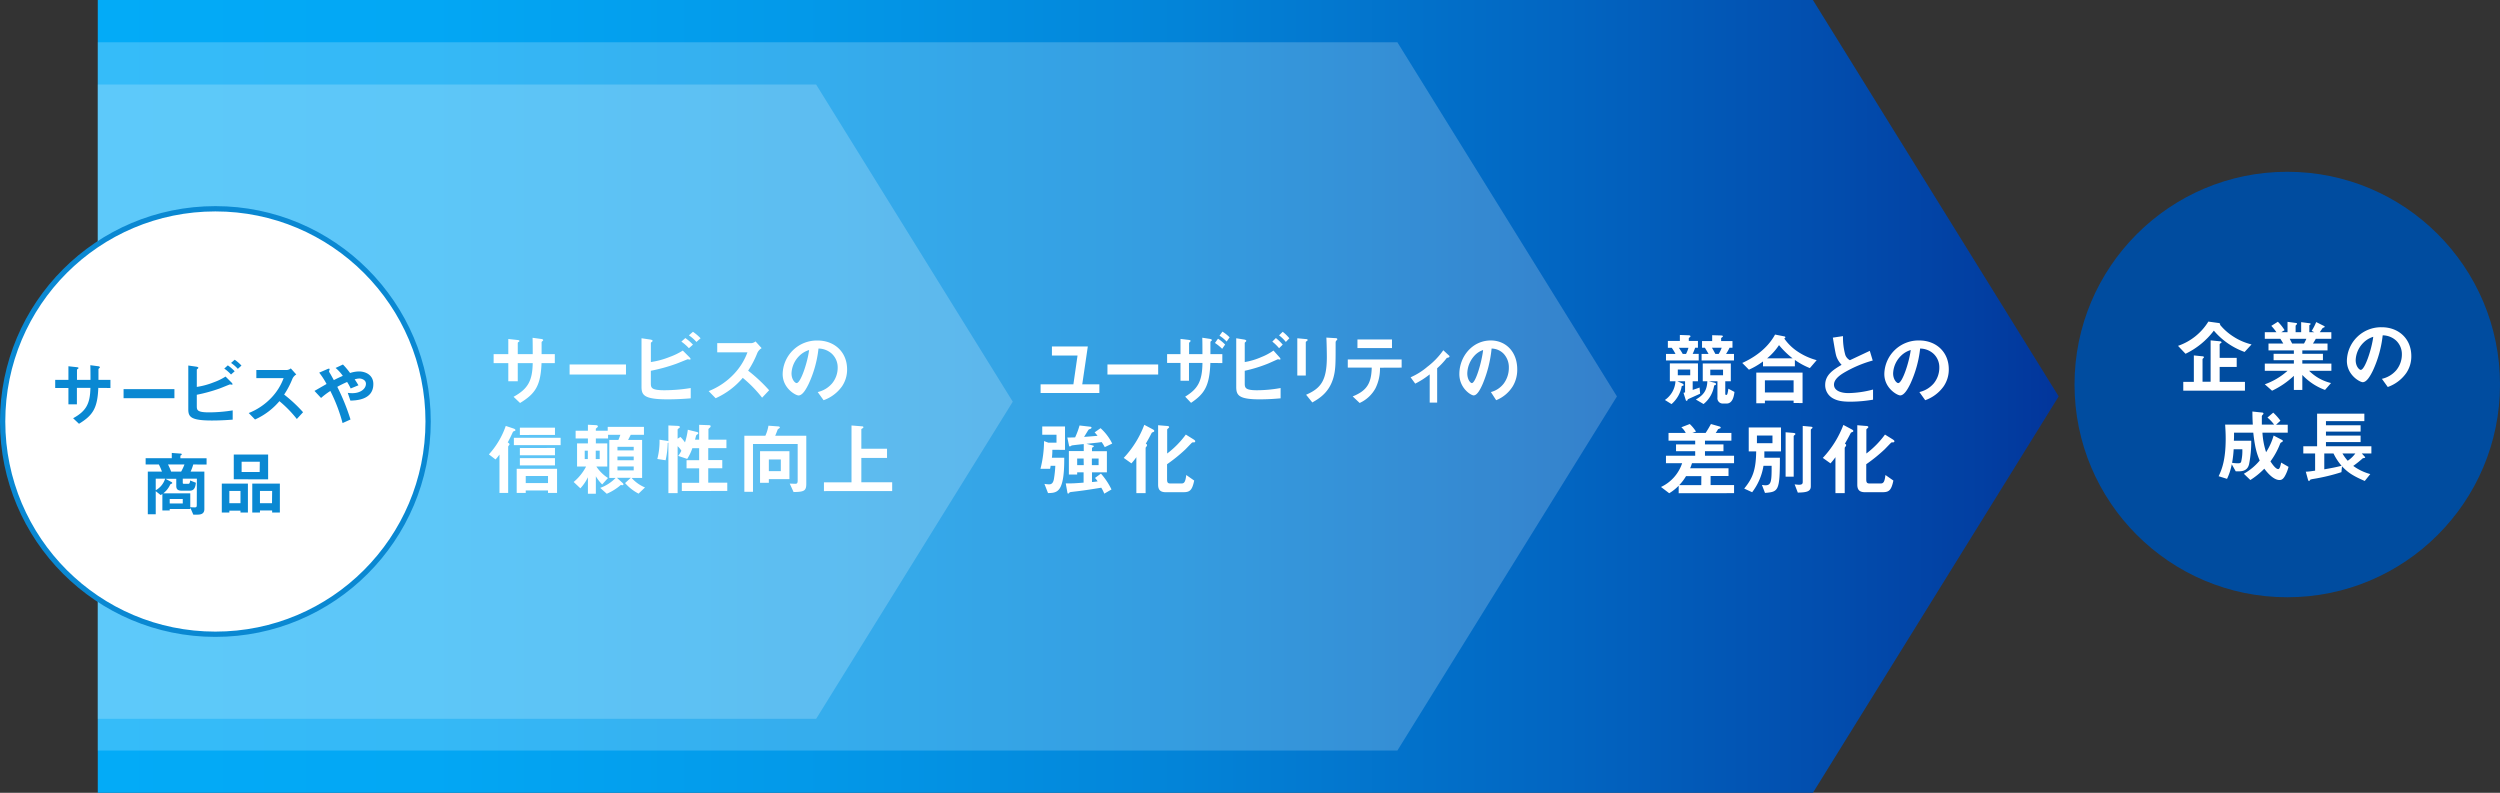
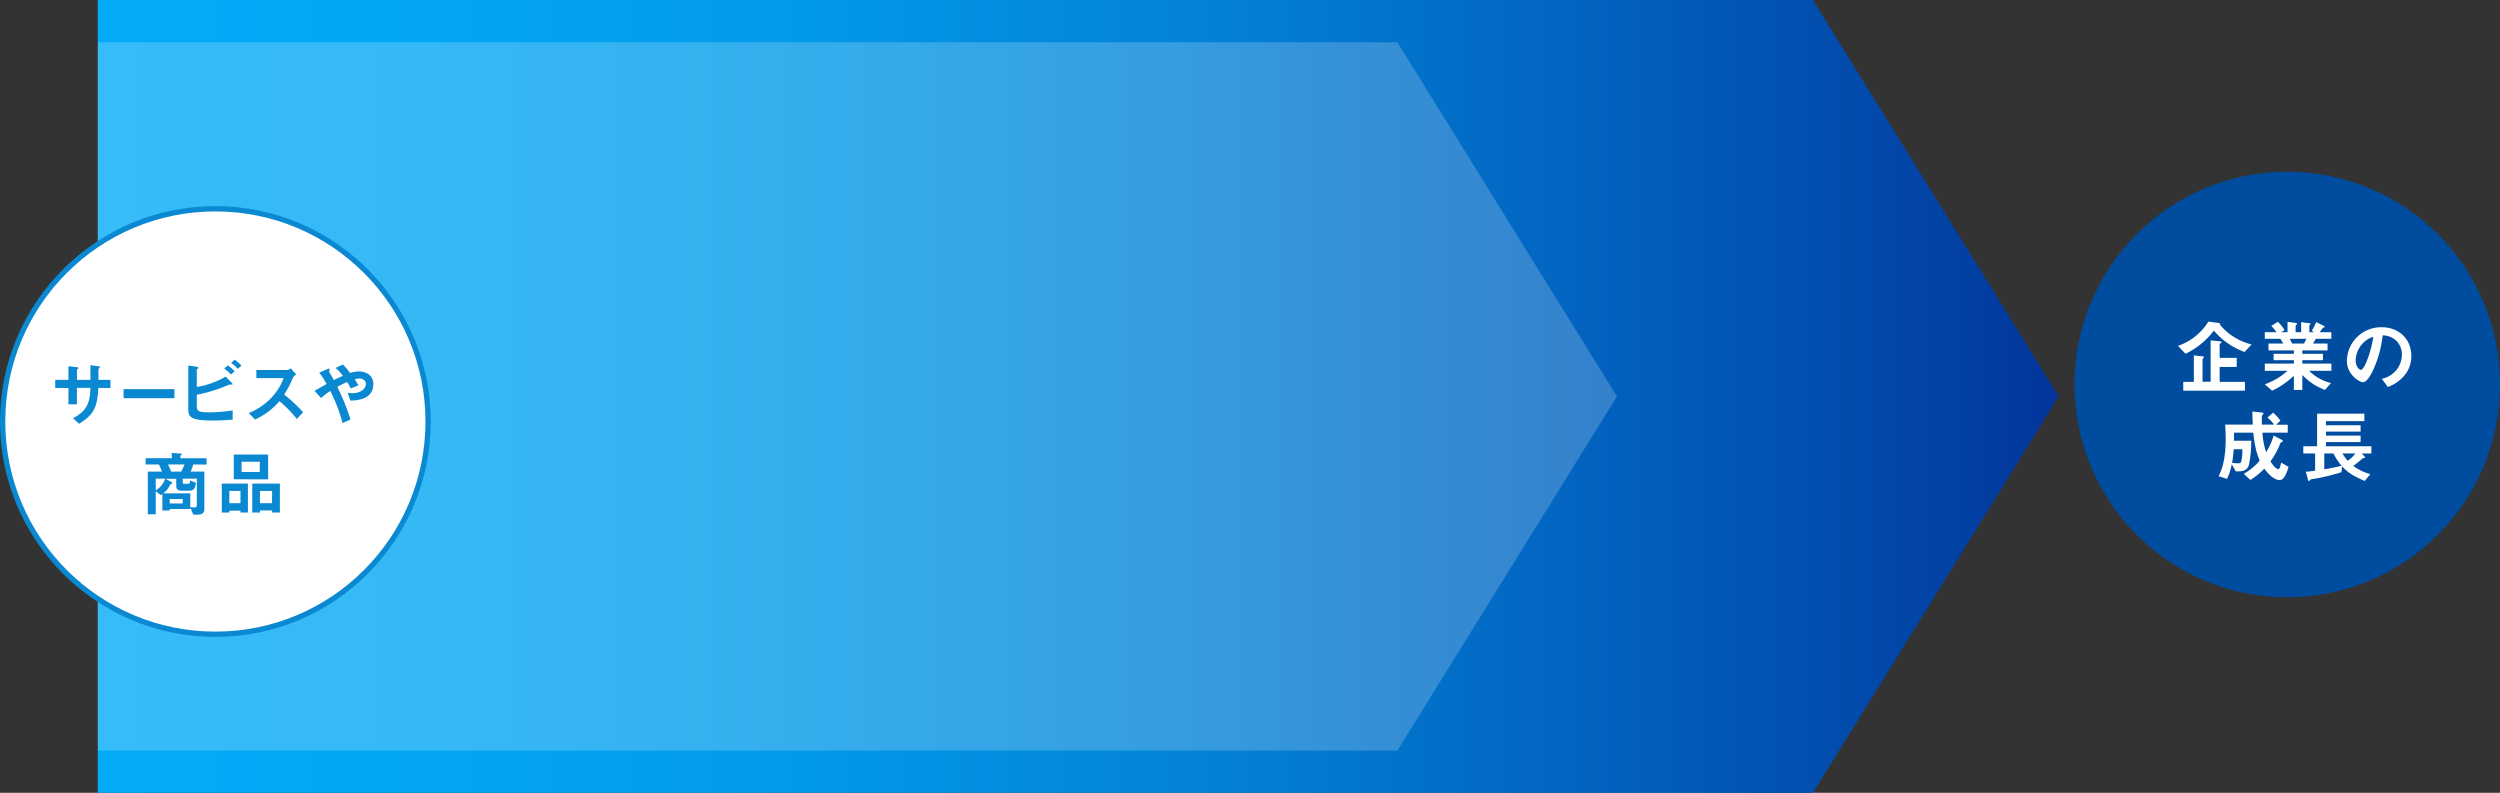
<svg xmlns="http://www.w3.org/2000/svg" viewBox="0 0 946 300">
  <rect x="0" y="0" width="946" height="300" fill="#333333" stroke="none" />
  <defs>
    <style>.cls-2,.cls-3{fill:#fff}.cls-2{opacity:.2}</style>
    <linearGradient id="新規グラデーションスウォッチ_1" x1="37" y1="150" x2="779" y2="150" gradientUnits="userSpaceOnUse">
      <stop offset="0" stop-color="#03abf7" />
      <stop offset=".17" stop-color="#03a7f4" />
      <stop offset=".36" stop-color="#0399e9" />
      <stop offset=".55" stop-color="#0384d8" />
      <stop offset=".75" stop-color="#0265c1" />
      <stop offset=".96" stop-color="#023fa2" />
      <stop offset="1" stop-color="#02359b" />
    </linearGradient>
  </defs>
  <g id="レイヤー_2" data-name="レイヤー 2">
    <g id="MV">
      <path fill="url(#新規グラデーションスウォッチ_1)" d="M686 300H37V0h649l93 150-93 150z" />
      <path class="cls-2" d="M528.77 284H37V16h491.77l83.08 134-83.08 134z" />
-       <path class="cls-2" d="M308.83 272H37V32h271.83l74.4 120-74.4 120z" />
-       <path class="cls-3" d="M204.92 137.4c-.34 8.55-2.32 11.55-8.13 15.09l-2.46-2.34c5.42-3 7.13-6 7.25-12.75h-5.66v6.87h-3.58v-6.87h-5.55V134h5.55v-5.73l3.3.36c.69.09.9.12.9.42 0 .12 0 .18-.24.3s-.38.3-.38.45v4.2h5.66c0-2.28 0-4.29-.06-6.18l3.09.42c.24 0 .93.12.93.48 0 .12-.08.21-.27.36s-.27.24-.33.39V134h5v3.42zm10.62 4.32v-3.81h21.33v3.81zm37.14 9.39c-8.82 0-9.93-1.5-9.93-4.71V128l3.3.48c.6.09.9.3.9.48s-.18.3-.3.42c-.33.24-.36.33-.36.39V137a31.38 31.38 0 0 0 7.08-1.92 25.16 25.16 0 0 0 5-2.43l2.49 2.49s.45.45.45.69c0 0 0 .24-.27.24-.09 0-.66-.12-.81-.12s-3.72 1.5-4.44 1.74a65.53 65.53 0 0 1-9.51 2.61v4.7c0 1.74.18 2.67 5.19 2.67a63.21 63.21 0 0 0 9.9-.84v3.9c-1.43.11-4.67.38-8.69.38zm8-19.35a17.49 17.49 0 0 0-2.85-2.49l1.5-1.35a18.11 18.11 0 0 1 2.88 2.49zm2.85-2.37a15 15 0 0 0-2.85-2.49l1.53-1.35a18.19 18.19 0 0 1 2.89 2.45zm24.85 21.09a47.32 47.32 0 0 0-7.32-7.5 29 29 0 0 1-10.26 7.71l-2.64-2.69a26.6 26.6 0 0 0 9.57-6.48 24 24 0 0 0 5.1-8.19H271.4v-3.48h12.93a2.84 2.84 0 0 0 1.56-.66l2.31 2.55a4.16 4.16 0 0 0-1.62 1.8 36.24 36.24 0 0 1-3.48 6.72 60.51 60.51 0 0 1 7.94 7.41zm30.26-4.32a14.47 14.47 0 0 1-7 5.28l-2.22-3.09a10.08 10.08 0 0 0 5.39-3.21 9.35 9.35 0 0 0 2.17-6 7.09 7.09 0 0 0-2.17-5.25 7.64 7.64 0 0 0-5.09-2 42.59 42.59 0 0 1-3.72 13.37c-.9 1.86-2.28 4.38-3.84 4.38-1.08 0-6-2.7-6-8.07a12.94 12.94 0 0 1 13.23-12.72c6.24 0 11.15 4.23 11.15 10.92a11.21 11.21 0 0 1-1.9 6.39zm-16.13-11.55a9.82 9.82 0 0 0-3 6.66c0 2.43 1.38 3.69 1.92 3.69 1.56 0 4.14-7.83 4.74-12.51a8.86 8.86 0 0 0-3.66 2.16zm-107.83 28.48c-.54.21-.54.21-.75.69-.72 1.56-.84 1.77-1.8 3.63.3.18.66.39.66.72a.49.49 0 0 1-.15.33 1.54 1.54 0 0 0-.35.54v17.52H189V172a14.57 14.57 0 0 1-1.5 1.86l-2.5-1.92a31.09 31.09 0 0 0 6.38-10.77l3 1c.27.12.64.24.64.57s-.15.26-.34.35zm-.23 5.34v-2.76h17.69v2.76zm12.92 18.09v-.93h-8.43v.93h-3.42v-9.12h15.27v9.12zm-10.65-21.93v-2.76H210v2.76zm0 7.68v-2.76H210v2.76zm0 3.84v-2.76H210v2.76zm10.65 4h-8.43v2.67h8.43zm34.26 6.68a17.3 17.3 0 0 1-5.1-4l2.19-2h-5.28l2.19 2a.65.65 0 0 1 .27.48c0 .15 0 .33-.42.33a5.23 5.23 0 0 1-.56-.09 20.49 20.49 0 0 1-5.32 3.33l-2.48-2.22a15.36 15.36 0 0 0 5.84-3.78h-2.4v-14.36H234c.32-.75.42-1 .74-1.95h-4.65v1.38h-4.62v1.86h4.32v8.76h-4.13a15.25 15.25 0 0 0 4.4 4.35l-2.19 2.43a14.32 14.32 0 0 1-2.4-3.09v6.6h-3v-6.24a16.25 16.25 0 0 1-2.86 4.2l-2.54-2.4a19 19 0 0 0 4.71-5.85h-3.42v-8.76h4.11v-1.86h-4.65V163h4.65v-2.28l2.94.15c.2 0 .83.06.83.48a.44.44 0 0 1-.21.36 6.15 6.15 0 0 0-.57.54v.75h4.5v-1.47h13.71v3h-5c-.39.78-.51 1-1 1.95h5.31v14.37H239a14 14 0 0 0 5.07 3.6zm-19.19-16.26h-1.18v3.18h1.18zm4.49 0h-1.5v3.18h1.5zm12.87-1.47h-6.15v1.38h6.15zm0 3.69h-6.15v1.41h6.15zm0 3.75h-6.15v1.5h6.15zm18.2 9.3v-3.12h6.56v-5.46h-4.77v-3.09h4.77v-4.53h-2.58a17.84 17.84 0 0 1-1.94 4.05l-3.42-1.14a9.56 9.56 0 0 0 1.2-1.95 6.3 6.3 0 0 0-1.41-1.71v17.76h-3.49v-19.14a.72.72 0 0 1-.26.18 32.93 32.93 0 0 1-.79 6.51l-3.14-.48a26.82 26.82 0 0 0 .84-7.29l2.81.42c.4.06.42.09.54.18v-6l3.21.15c.7 0 1.12.12 1.12.42s-.21.42-.42.54-.42.3-.42.48V166l1.08-.66a14.93 14.93 0 0 1 1.71 2.07 26.55 26.55 0 0 0 1.07-4.8l3.15.78c.58.15.81.21.81.54 0 .15-.12.3-.33.42a2.56 2.56 0 0 0-.42.33c-.15.27-.39 1.44-.48 1.68h1.56v-5.61l3.27.12c.84 0 1.08.12 1.08.39a.85.85 0 0 1-.39.63c-.21.18-.45.39-.45.54v3.93h6.81v3.21H268v4.53h5.31v3.09H268v5.46h7.2v3.12zm42.29.39l-1.45-3.19c.66 0 1.78.06 2 .06.73 0 1-.12 1-1.32V168h-16.91v18.1h-3.27v-21.21h7.95a15 15 0 0 0 1.17-3.81l3.68.27c.25 0 .63.09.63.39a.28.28 0 0 1-.17.27c-.06.09-.54.36-.6.45s-.78 2.07-1 2.43h11.78v17.88c.04 2.94-.65 3.36-4.81 3.42zm-9.36-4.89v1.38h-3.33v-11.94h11.12v10.56zm4.53-7.44h-4.53v4.41h4.53zm16.32 11.97v-3.33h10.43V161l4.05.33c.18 0 .45.09.45.33s-.18.33-.33.42-.45.21-.45.36v7.35h9.72v3.48h-9.72v9.21h11.67v3.33zm81.98-37.12v-3.27h12.41l1.57-10.92h-9.69v-3.42h13.58l-2.11 14.34H416v3.27zm25.3-6.99v-3.81h19.19v3.81zm38.94-4.38c-.32 8.7-2.18 11.64-7.31 15.09l-2.22-2.34c4.76-2.91 6.46-5.79 6.54-12.75h-5.1v6.72h-3.21v-6.72h-5.07V134h5.07v-5.76l3 .36c.62.09.81.15.81.42s-.56.6-.56.75V134H455c0-2.73 0-4.47-.06-6.21l2.76.42c.56.09.86.24.86.48s0 .15-.24.33-.3.27-.3.69V134h4.51v3.39zm2.89-9.18a15.49 15.49 0 0 1 2.7 2.22l-1.12 1.62a16.89 16.89 0 0 0-2.73-2.22zm1.68-2.67a14.21 14.21 0 0 1 2.72 2.16l-1.13 1.59a14.78 14.78 0 0 0-2.7-2.22zm14.16 25.62c-7.94 0-8.94-1.5-8.94-4.71V128l3 .48c.54.09.81.3.81.48s-.16.3-.27.42c-.3.24-.32.33-.32.39V137a26.11 26.11 0 0 0 6.37-1.92 21.6 21.6 0 0 0 4.5-2.43l2.24 2.49s.41.45.41.69a.22.22 0 0 1-.24.24c-.08 0-.6-.12-.73-.12s-3.35 1.5-4 1.74a54.4 54.4 0 0 1-8.55 2.61v4.7c0 1.74.16 2.67 4.67 2.67a51.19 51.19 0 0 0 8.9-.84v3.9c-1.32.11-4.24.38-7.85.38zm7.27-19.35a16.75 16.75 0 0 0-2.56-2.49l1.35-1.35a17.54 17.54 0 0 1 2.59 2.49zm2.56-2.37a14 14 0 0 0-2.56-2.49l1.38-1.35a16.12 16.12 0 0 1 2.52 2.45zm7.99-.39c-.41.33-.44.36-.44.45v12.66h-3.21V128l3.21.3c.22 0 .71.06.71.33s-.17.28-.27.37zm11.2-.21c-.35.39-.35.48-.35 1.32v1.92c0 5.85-.05 8.22-.91 11.13-1.6 5.31-5.1 7.53-7.91 9.12l-2.35-2.91c5.53-2.43 7.85-5.28 7.85-14.34 0-.72-.05-4.89-.18-7.29l3.45.21c.14 0 .68 0 .68.39.02.12-.03.24-.28.48zm16.44 10.35a16.77 16.77 0 0 1-1.7 7.77 12.93 12.93 0 0 1-6 5.58l-2.63-2.49c5.39-2.16 7.07-5 7.2-10.89H510v-3.09h20.38v3.09zm-8.53-7.44v-3.24h13.07v3.24zm33.83 3.72a27.89 27.89 0 0 1-3.67 3.93v13H541v-10.69a31.67 31.67 0 0 1-5.48 3.51l-1.75-2.4a25.56 25.56 0 0 0 6.37-4 27.78 27.78 0 0 0 6-6.24l2.16 2a.4.4 0 0 1 .19.3c.03.47-.78.56-1 .59zm24.95 10.74a13.21 13.21 0 0 1-6.29 5.28l-2-3.09a8.92 8.92 0 0 0 4.86-3.21 10 10 0 0 0 1.94-6 7.51 7.51 0 0 0-1.94-5.25 6.51 6.51 0 0 0-4.59-2 46.08 46.08 0 0 1-3.35 13.35c-.81 1.86-2.05 4.38-3.45 4.38-1 0-5.4-2.7-5.4-8.07 0-6.66 4.94-12.72 11.9-12.72 5.62 0 10 4.23 10 10.92a12.09 12.09 0 0 1-1.68 6.41zm-14.52-11.55a10.36 10.36 0 0 0-2.7 6.66c0 2.43 1.24 3.69 1.72 3.69 1.41 0 3.73-7.83 4.27-12.51a7.79 7.79 0 0 0-3.29 2.16zM398.21 170.2a21.63 21.63 0 0 1-.17 3h4.67c0 2.22 0 6.93-.92 9.81-1 3.33-2.83 3.54-5.22 3.57l-1.36-3.48a12.63 12.63 0 0 0 1.75.18c.83 0 1.53-.36 1.83-1.95a40.7 40.7 0 0 0 .54-5.07h-1.78a5.75 5.75 0 0 1-.21 1.14h-3.63a43.63 43.63 0 0 0 1.36-10.5l1.59.6h3.12v-3h-5.4v-3.12H403v8.85zm19.83-1a17.2 17.2 0 0 0-1.17-1.92c-.75.12-1.65.24-5.76.66l2.4.63c.12 0 .39.12.39.3s-.18.24-.33.33-.36.21-.36.39v1.14h5.64v8h-5.64v3.66a18.52 18.52 0 0 0 2.13-.24 7.55 7.55 0 0 0-1-1.29l2.25-1.65a26.58 26.58 0 0 1 4 6l-2.73 1.59a13.18 13.18 0 0 0-1.14-2.25c-5.13.81-6.11 1-11.19 1.59-.66.09-.75.12-.92.33s-.28.3-.42.3-.21-.12-.25-.18l-.66-3.66c2.25 0 2.91 0 6.75-.3v-3.9h-2.43v.84h-3.14v-8.88h5.63v-2.64c-.45 0-4.53.48-4.55.51s-.58.39-.7.39a.42.42 0 0 1-.3-.24l-.66-3.15c.84 0 1.92 0 2.95-.06a29.61 29.61 0 0 0 1.67-4.5l4.14.48c.18 0 .39.15.39.33s-.18.36-.36.45c-.54.18-.66.21-.87.51s-1.32 2.16-1.59 2.55c2.31-.15 4.2-.33 5.1-.42a15.56 15.56 0 0 0-1.11-1.29l2.25-1.59a19.46 19.46 0 0 1 4.41 5.82zm-8 4.32h-2.44V176h2.49zm5.67 0h-2.55V176h2.55zm20.75-10.07c-.54.21-.59.24-.69.42-.6 1.14-.81 1.62-2.19 4 .27.18.46.3.46.54a.83.83 0 0 1-.16.48c-.33.39-.38.48-.38.72v17H430V173a23.67 23.67 0 0 1-1.87 2.34l-2.91-2.07a37.6 37.6 0 0 0 7.78-12.52l3.21 1.71c.21.12.56.33.56.6a.43.43 0 0 1-.31.39zm15.54 3.93c-.12 0-.72 0-.87.06s-2.22 2.28-2.67 2.7a61.12 61.12 0 0 1-6.84 5.52v5.67c0 1.23.24 1.62 1.29 1.62h4.17c1.11 0 1.5-.72 1.8-3.21l3 2.1c-.81 4-1.86 4.41-4.29 4.41h-6.45c-2 0-2.91-.84-2.91-2.85v-22.5l3.18.27c.42 0 1 .06 1 .45 0 .18-.23.36-.3.42s-.45.3-.45.57v9a34.2 34.2 0 0 0 7.05-7.17l2.94 1.83c.12.09.63.39.63.69a.45.45 0 0 1-.28.42zm186.68-16.3c-.06.21-.21.6-.42.6a.39.39 0 0 1-.35-.24l-.87-2.79.59-.18v-4.2h-2.93l1.71.75c.21.09.66.3.66.63s-.21.3-.69.42a11.64 11.64 0 0 1-3.88 6.84l-2.5-1.56a9.24 9.24 0 0 0 4-7.08h-2.13v-6.75h10.64v6.75h-2v3.27c.82-.27 1.5-.48 2.61-.9l.21 2.34zm-8.27-14.67v-2.49H634a17.37 17.37 0 0 0-1.41-2.31h-1.47V129h4.54v-2.25l3.35.12c.19 0 .66.06.66.39a.37.37 0 0 1-.17.3c-.4.3-.46.33-.46.45v1h3.46v2.58h-1.06a22.3 22.3 0 0 1-.93 2.31h2.28v2.49zm9.17 3.42h-4.7V142h4.7zm-4.29-8.22c.51.75 1 1.5 1.45 2.31H638a11.5 11.5 0 0 0 .91-2.31zm18.06 21.09h-1.47a2 2 0 0 1-2-2.25v-6.18h-3.27l2.1.54c.18.06.63.18.63.51s-.24.36-.72.57a11 11 0 0 1-4 7l-2.91-1.71c2.82-1.65 4.2-3.3 4.35-6.9h-1.74v-6.75h10.62v6.75h-2.1V149c0 .27.09.45.36.45s.39-.24.48-.54a14.15 14.15 0 0 0 .33-1.83l2.31 1.23c-.18 1.57-.69 4.39-2.97 4.39zm-9.47-16.29v-2.49h2.63c-.27-.48-.42-.75-1.38-2.34h-1.08v-2.52h3.84v-2.22l3.18.09c.69 0 .87.15.87.33s-.09.18-.18.27c-.42.33-.48.36-.48.45v1.08h4.29v2.52h-1.11a18 18 0 0 1-1.32 2.34h3v2.49zm8.12 3.48h-4.83V142H652zm-4.2-8.31c.66 1.14.72 1.29 1.29 2.34h1.26a10.88 10.88 0 0 0 1.14-2.34zm37.05 7.71a27 27 0 0 1-5.67-3.09v2.43h-12.06v-1.86a27.6 27.6 0 0 1-5.33 3.12l-2.52-2.55c3.81-1.71 9.29-5 12.41-10.74l3.51.69c.27.06.42.24.42.33s-.27.36-.44.48a18.89 18.89 0 0 0 4.73 4.71 24.12 24.12 0 0 0 7.53 3.48zm-6.15 13.2v-.9h-10.86v1h-3.26V141h17.51v11.52zm0-8.58h-10.86v4.59h10.86zm-5.52-13.32a22.66 22.66 0 0 1-4.5 5h9.63a31.66 31.66 0 0 1-5.13-5zM700.3 152c-3.54 0-5.09-.42-6.59-1.2a5.7 5.7 0 0 1-3.06-5.13c0-3.75 2.9-5.67 6.21-7.62a9.5 9.5 0 0 1-1.78-2.7c-.41-1-.57-1.86-1.53-7.59l3.84-.57a24.62 24.62 0 0 0 .87 7.11 3.65 3.65 0 0 0 1.74 2l7.53-3.54 1.11 3.66a45.13 45.13 0 0 0-11.1 4.74c-1.34.84-3.56 2.37-3.56 4.38 0 2.16 2.36 3.21 5.52 3.21a38.8 38.8 0 0 0 9.26-1.35v3.84a53.81 53.81 0 0 1-8.46.76zm35.2-5.84a14.5 14.5 0 0 1-7 5.28l-2.21-3.09a10.08 10.08 0 0 0 5.39-3.21 9.39 9.39 0 0 0 2.16-6 7 7 0 0 0-2.16-5.25 7.66 7.66 0 0 0-5.1-2 42.68 42.68 0 0 1-3.71 13.35c-.91 1.86-2.29 4.38-3.84 4.38-1.08 0-6-2.7-6-8.07a12.94 12.94 0 0 1 13.22-12.72c6.25 0 11.17 4.23 11.17 10.92a11.29 11.29 0 0 1-1.92 6.41zm-16.14-11.55a9.82 9.82 0 0 0-3 6.66c0 2.43 1.38 3.69 1.92 3.69 1.55 0 4.14-7.83 4.74-12.51a8.8 8.8 0 0 0-3.66 2.16zm-84.15 52.03v-2.85a16.94 16.94 0 0 1-3.58 2.85l-3.11-2.37a15.18 15.18 0 0 0 8-9h-6.12v-2.82h11.06v-1.71h-7.25v-2.58h7.25v-1.41h-10.09v-2.94h6.51a7.06 7.06 0 0 0-1.66-2.13l3.19-1.23a15.58 15.58 0 0 1 2.36 2.85l-1.35.51h5c.87-1.35 1.32-2.13 2-3.36l3.15.9c.21.06.54.18.54.48 0 .15-.06.21-.36.33-.06 0-.57.21-.66.27a8.22 8.22 0 0 1-.87 1.38h5.94v2.94h-10v1.41h7v2.58h-7v1.71h11v2.82h-15.91a18.86 18.86 0 0 1-.7 1.92h14.52v2.94h-6.78v3.42h8.88v3.06zm8.58-6.48H638a17.14 17.14 0 0 1-2.61 3.42h8.37zm23.84-9.36v2.4h5.88c0 12.66-.58 12.9-5.64 13.32l-1.15-3c.33 0 .93.12 1.26.12 2.19 0 2.44-1.29 2.4-7.38h-3.08a22.21 22.21 0 0 1-4.29 10l-3-1.38c3.08-3.81 4.44-6.78 4.53-14.07h-2.82v-9.06h12.21v9.06zm3.07-6h-5.88v2.91h5.88zm8.33-.15c-.12.09-.3.27-.3.42v15.3h-3.06v-16.8l2.22.18c1.11.09 1.47.15 1.47.45s-.18.36-.36.48zm6.48-2.43c-.06.06-.3.27-.3.45V184c0 1.95-1.5 2.34-4.92 2.4l-1.2-3.12a16.11 16.11 0 0 0 1.62.15c1.11 0 1.44-.3 1.44-1.05v-21.21l2.22.21c1.32.12 1.47.12 1.47.45 0 .17-.18.3-.33.42zm15.49 1.23c-.54.21-.59.24-.69.42-.6 1.14-.81 1.62-2.19 4 .27.18.46.3.46.54a.83.83 0 0 1-.16.48c-.33.39-.38.48-.38.72v17h-3.51V173a23.67 23.67 0 0 1-1.87 2.34l-2.91-2.07a37.6 37.6 0 0 0 7.78-12.48l3.21 1.71c.21.12.56.33.56.6a.43.43 0 0 1-.3.35zm15.57 3.93c-.12 0-.72 0-.87.06s-2.22 2.28-2.67 2.7a61.12 61.12 0 0 1-6.84 5.52v5.67c0 1.23.24 1.62 1.29 1.62h4.17c1.11 0 1.5-.72 1.8-3.21l3 2.1c-.81 4-1.86 4.41-4.29 4.41h-6.45c-2 0-2.91-.84-2.91-2.85v-22.5l3.18.27c.42 0 1 .06 1 .45 0 .18-.23.36-.3.42s-.45.3-.45.57v9a34.2 34.2 0 0 0 7.05-7.17l2.94 1.83c.12.09.63.39.63.69a.45.45 0 0 1-.32.42z" />
      <circle cx="865.5" cy="145.5" r="80.5" fill="#004c9f" />
      <path class="cls-3" d="M849.36 133.18a27.29 27.29 0 0 1-11.64-8.07 29.18 29.18 0 0 1-10.72 8.76l-2.84-3a21.76 21.76 0 0 0 11.48-9.18l3.93.54c.33.06.54.24.54.48a.32.32 0 0 1-.06.18 21.4 21.4 0 0 0 5.1 4.5 22.07 22.07 0 0 0 6.84 2.94zm-23.21 14.64v-3.33h4v-10l3.23.33c.22 0 .57.06.57.36 0 .09 0 .18-.21.36a.52.52 0 0 0-.3.42v8.49h3.06V128.8l3.36.33c.42 0 .75.12.75.39s-.24.33-.36.39-.33.24-.33.42v5.1h6.45v3.42h-6.45v5.64h9.57v3.33zm47.63-7.5a17.44 17.44 0 0 0 8.28 4.62l-2.28 2.61a22.23 22.23 0 0 1-8.58-5.67v5.67H868v-5.34a31.75 31.75 0 0 1-8.25 5.64l-2.75-2.43a26 26 0 0 0 8.6-5.1H857v-2.73h11v-1.29h-7.67v-2.43H868v-1.29h-9.6V130h5.6c-.75-1.23-.83-1.38-1.13-1.8H857v-2.49h4.4a18.84 18.84 0 0 0-1.94-2.4l2.48-1.56a17.44 17.44 0 0 1 2.55 3.18l-1.26.78h2.37v-3.93l3.33.45a.32.32 0 0 1 .27.27c0 .18-.15.3-.23.39a.63.63 0 0 0-.31.48v2.34h2.1v-3.81l3.24.42c.15 0 .33.09.33.27s-.09.21-.24.3-.24.18-.24.33v2.49h1.89l-1-.51a20.74 20.74 0 0 0 1.71-3.33l3 1.5a.29.29 0 0 1 .21.24.37.37 0 0 1-.18.27 2.65 2.65 0 0 0-.6.27c-.06.06-.9 1.32-1.08 1.56h4.38v2.49h-5.88c-.39.72-.69 1.2-1.08 1.8h5.52v2.58h-9.54v1.29h7.8v2.43h-7.8v1.29h11v2.73zm-7.35-12.12c.39.75.42.84.93 1.8h4.47a14.38 14.38 0 0 0 .9-1.8zm44.1 12.96a14.48 14.48 0 0 1-7 5.28l-2.22-3.09a10.1 10.1 0 0 0 5.4-3.21 9.39 9.39 0 0 0 2.16-6 7.07 7.07 0 0 0-2.16-5.25 7.67 7.67 0 0 0-5.1-2 42.68 42.68 0 0 1-3.71 13.35c-.91 1.86-2.29 4.38-3.84 4.38-1.08 0-6-2.7-6-8.07a12.93 12.93 0 0 1 13.22-12.72c6.24 0 11.16 4.23 11.16 10.92a11.21 11.21 0 0 1-1.91 6.41zm-16.14-11.55a9.81 9.81 0 0 0-3 6.66c0 2.43 1.38 3.69 1.92 3.69 1.56 0 4.14-7.83 4.73-12.51a8.86 8.86 0 0 0-3.65 2.16zm-29.82 50.59c-.75 1.29-1.41 1.44-2 1.44-2.46 0-5-3.27-5.76-4.29a28.45 28.45 0 0 1-5.28 4.29l-2.46-2.37a21.61 21.61 0 0 0 6-5c-1.08-2.58-1.83-4.95-2.43-10.56h-7.28c0 1.62 0 2.25-.07 3.06h6.58a43.51 43.51 0 0 1-.82 8.88c-.23.87-.75 2.7-3.81 2.7H846l-1.5-2.67a22 22 0 0 1-1.79 5.52l-3.18-1c1.2-2.52 2.67-6.15 2.67-14.22 0-2-.09-3.48-.21-5.31h10.47c-.13-2.28-.13-3.33-.16-4.95l3.75.39c.24 0 .45.21.45.36a.71.71 0 0 1-.27.45 1 1 0 0 0-.35.93v2.82h4.65A15.63 15.63 0 0 0 858 158l2.19-1.86a20.4 20.4 0 0 1 2.73 3.06l-1.68 1.53h4.44v3h-9.57a29 29 0 0 0 1.38 7.38 23.72 23.72 0 0 0 2.85-6.3l3.21 1.68a.41.41 0 0 1 .27.36.43.43 0 0 1-.3.39c-.57.33-.57.33-.72.66a28.54 28.54 0 0 1-3.66 6.69c.42.63 1.89 2.91 2.94 2.91.6 0 .87-1.38 1.11-2.46l2.79 1.62a14 14 0 0 1-1.41 3.54zM845.22 170a39.19 39.19 0 0 1-.6 5.13 15.37 15.37 0 0 0 2.31.18c.57 0 .94-.12 1.11-.54a17.27 17.27 0 0 0 .46-4.77zm48.48 1.59l1 1.08c.09.12.27.27.27.42a.14.14 0 0 1-.09.15c-.12.06-.69.12-.81.18a38.8 38.8 0 0 1-3.6 2.88 19.55 19.55 0 0 0 6.45 3.09l-2.1 2.61c-4.8-2.07-6.51-3.36-8.61-5.55l-.21 2.22a72 72 0 0 1-10.61 2.55c-1.06.18-1.23.27-1.39.57s-.21.24-.3.24-.26-.18-.38-.6l-.81-2.94c1 0 2.64-.27 3.53-.39v-6.51h-4.47v-2.73h5.22v-12.33h17.88v2.82h-14.53v1.56h13.11v2.4h-13.11v1.53h13.11v2.43h-13.11v1.59h17.19v2.73zm-10.7 0h-3.49v6c2.11-.36 4.62-.81 6.54-1.35a20.68 20.68 0 0 1-3.05-4.65zm3.38 0a17 17 0 0 0 2 2.76 11.53 11.53 0 0 0 2.88-2.76z" />
      <circle cx="81.5" cy="159.5" r="80.5" stroke="#0a88d2" stroke-miterlimit="10" stroke-width="2" fill="#fff" />
      <path d="M37.2 146.78c-.3 7.7-2.08 10.4-7.31 13.58l-2.22-2.1c4.89-2.68 6.43-5.43 6.54-11.48H29.1V153h-3.21v-6.18h-5v-3.07h5v-5.16l3 .33c.62.08.81.1.81.37 0 .11-.05.17-.22.27s-.35.27-.35.41v3.78h5.11c0-2.05 0-3.86-.06-5.56l2.78.37c.22 0 .84.11.84.44 0 .1-.08.18-.24.32s-.25.22-.3.35v4.08h4.53v3.07zm9.56 3.89v-3.43H66v3.43zm33.43 8.45c-7.94 0-8.94-1.35-8.94-4.24v-16.57l3 .43c.54.08.81.27.81.43s-.16.27-.27.38c-.3.22-.32.3-.32.35v6.51a28.76 28.76 0 0 0 6.37-1.73 22.55 22.55 0 0 0 4.51-2.19l2.24 2.24s.4.41.4.62a.21.21 0 0 1-.24.22c-.08 0-.6-.11-.73-.11s-3.35 1.35-4 1.57a60.67 60.67 0 0 1-8.55 2.35v4.26c0 1.57.16 2.4 4.67 2.4a57.15 57.15 0 0 0 8.91-.75v3.51c-1.33.08-4.25.32-7.86.32zm7.23-17.41a15.29 15.29 0 0 0-2.56-2.24l1.35-1.22a16.83 16.83 0 0 1 2.59 2.24zm2.58-2.13a13.69 13.69 0 0 0-2.57-2.24l1.38-1.22a16.08 16.08 0 0 1 2.56 2.21zm22.32 18.97a43.42 43.42 0 0 0-6.59-6.75 26 26 0 0 1-9.23 6.94l-2.38-2.45a24 24 0 0 0 8.61-5.83 21.63 21.63 0 0 0 4.59-7.37H97V140h11.63a2.64 2.64 0 0 0 1.41-.6l2.07 2.3a3.65 3.65 0 0 0-1.45 1.61 32.11 32.11 0 0 1-3.14 6 54.46 54.46 0 0 1 7.16 6.67zm20.27-6.96l-1-2.94a11.74 11.74 0 0 0 1.67.13c3.24 0 5.21-1.7 5.21-3.56 0-1.49-1.65-2-2.51-2a6.81 6.81 0 0 0-1.75.33c.37.51.81 1.21 1.43 2.24L132.7 147a20 20 0 0 0-1.35-2.46 39.4 39.4 0 0 0-3.72 1.84 81.54 81.54 0 0 1 5 12.36l-3 1.35a62 62 0 0 0-4.63-12.15 27.54 27.54 0 0 0-3.51 2.65l-2.49-2.67 4.57-2.62a28.76 28.76 0 0 0-2.78-4.29l2.86-1.24c.32-.14 1.08-.52 1.08 0 0 .13-.22.67-.22.81a4 4 0 0 0 .35.67c.19.27 1 1.76 1.46 2.59 1.46-.75 2.27-1.13 3.4-1.61a15.33 15.33 0 0 0-2.73-3l2.78-1.3a28.38 28.38 0 0 1 2.7 3.21 11.8 11.8 0 0 1 3.32-.59c2.57 0 5.48 1.35 5.48 4.75.04 6.05-6.57 6.23-8.68 6.29zm-59.47 24.17a16.39 16.39 0 0 1-1 2.7h5.21v14.17c0 1.46-.84 2.11-2.57 2.11h-1.61L72 192.07v.54h-7.78v.56h-2.78v-6.23c-.3.19-.41.24-.65.38l-1.86-1.46v8.74h-3v-16.14h5.35a20.54 20.54 0 0 0-1.17-2.7h-5v-2.37H65v-2l3.18.24c.22 0 .57 0 .57.3s-.16.27-.49.48v1h9.91v2.37zm-14.19 5.37v4.38a7.59 7.59 0 0 0 3.56-4.38zm15.57 0h-5.34v1.54c0 .33.13.41.59.41h1.46c.4 0 .65-.16.73-1.27l2.18.86c-.13 1.14-.35 3-2.24 3h-3.1c-1.57 0-2.08-.62-2.08-1.79v-2.7h-4.08l2.11 1.14c.11 0 .46.24.46.46a.32.32 0 0 1-.19.22c-.43.17-.48.17-.67.52a8.83 8.83 0 0 1-2.54 3.16H72v5.23a14.26 14.26 0 0 0 1.46.08c.81 0 1 0 1-1zm-10.93-5.37a23.67 23.67 0 0 1 1.19 2.7h3.78a18.65 18.65 0 0 0 1.26-2.7zm5.59 13.07h-4.94v1.67h4.94zm21.84 5.1v-.7h-4.21v.7h-2.86V183h9.88v10.93zm0-8.15h-4.21v4.64H91zm-2.54-4.43V172h13v9.39zm9.85-6.64h-6.88v3.89h6.83zm4.67 19.22v-.78h-4.61v.78h-2.91V183h10.44v10.93zm0-8.15h-4.61v4.64h4.56z" fill="#0a88d2" />
    </g>
  </g>
</svg>